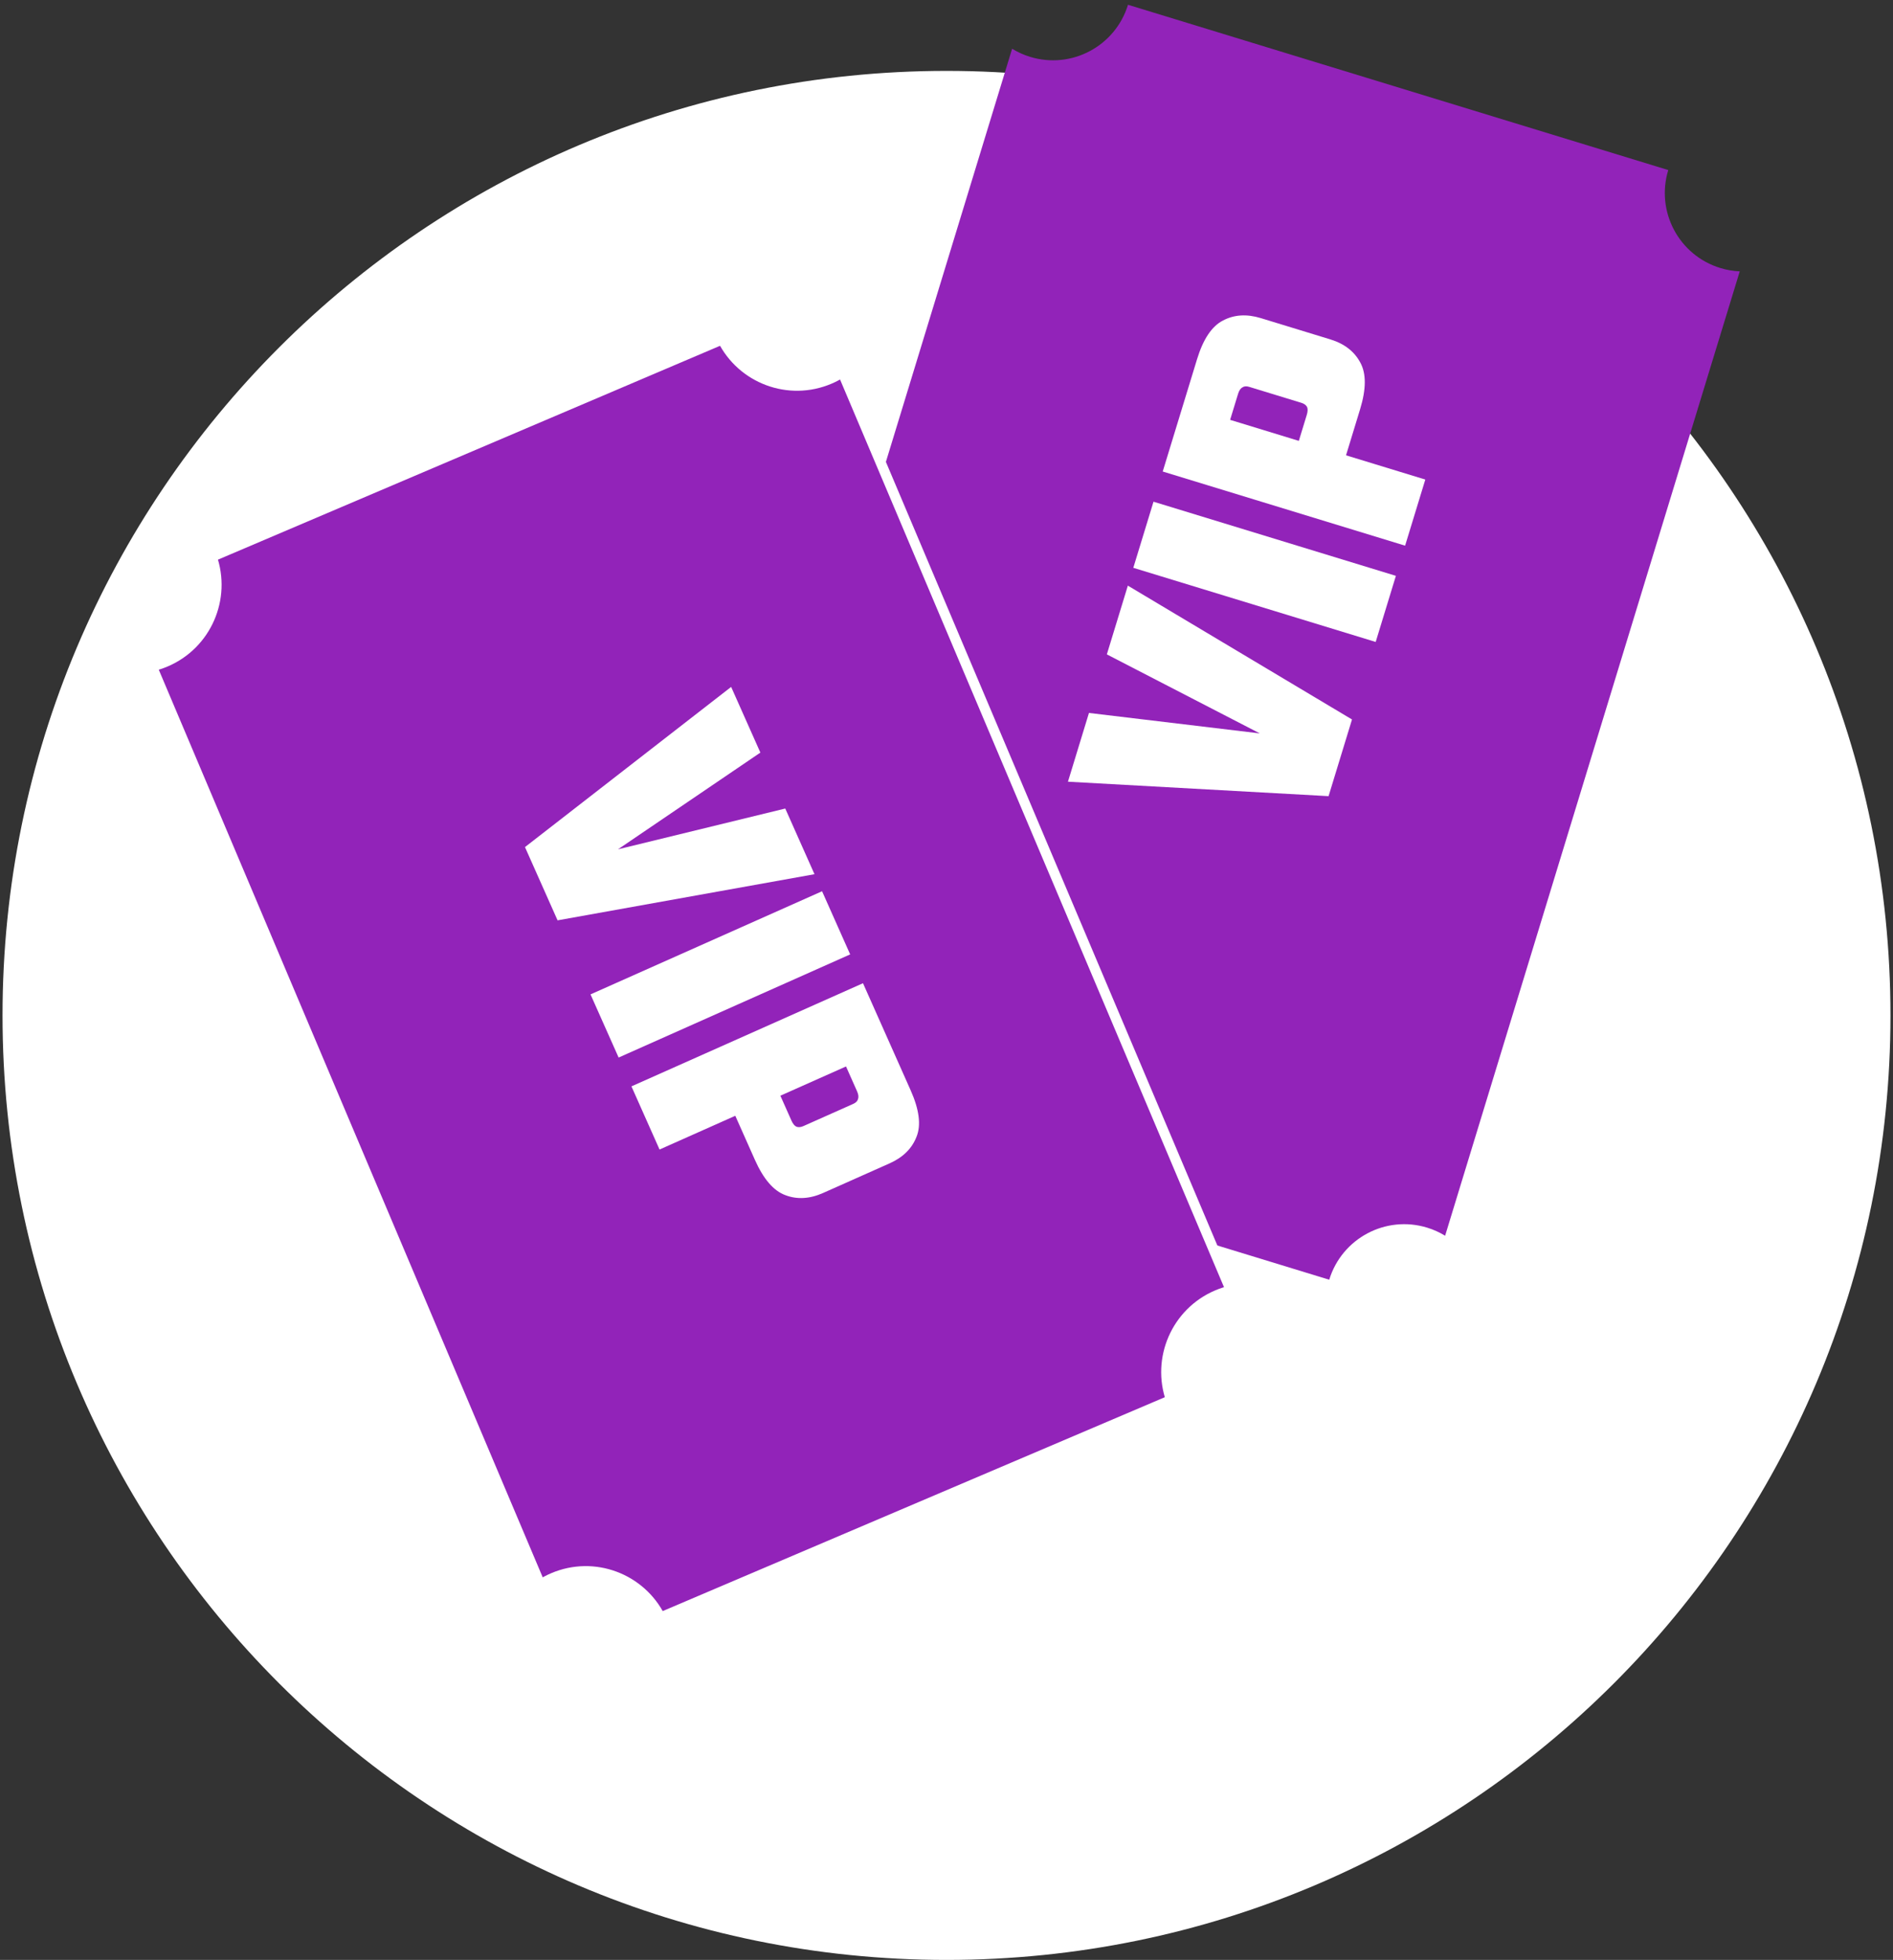
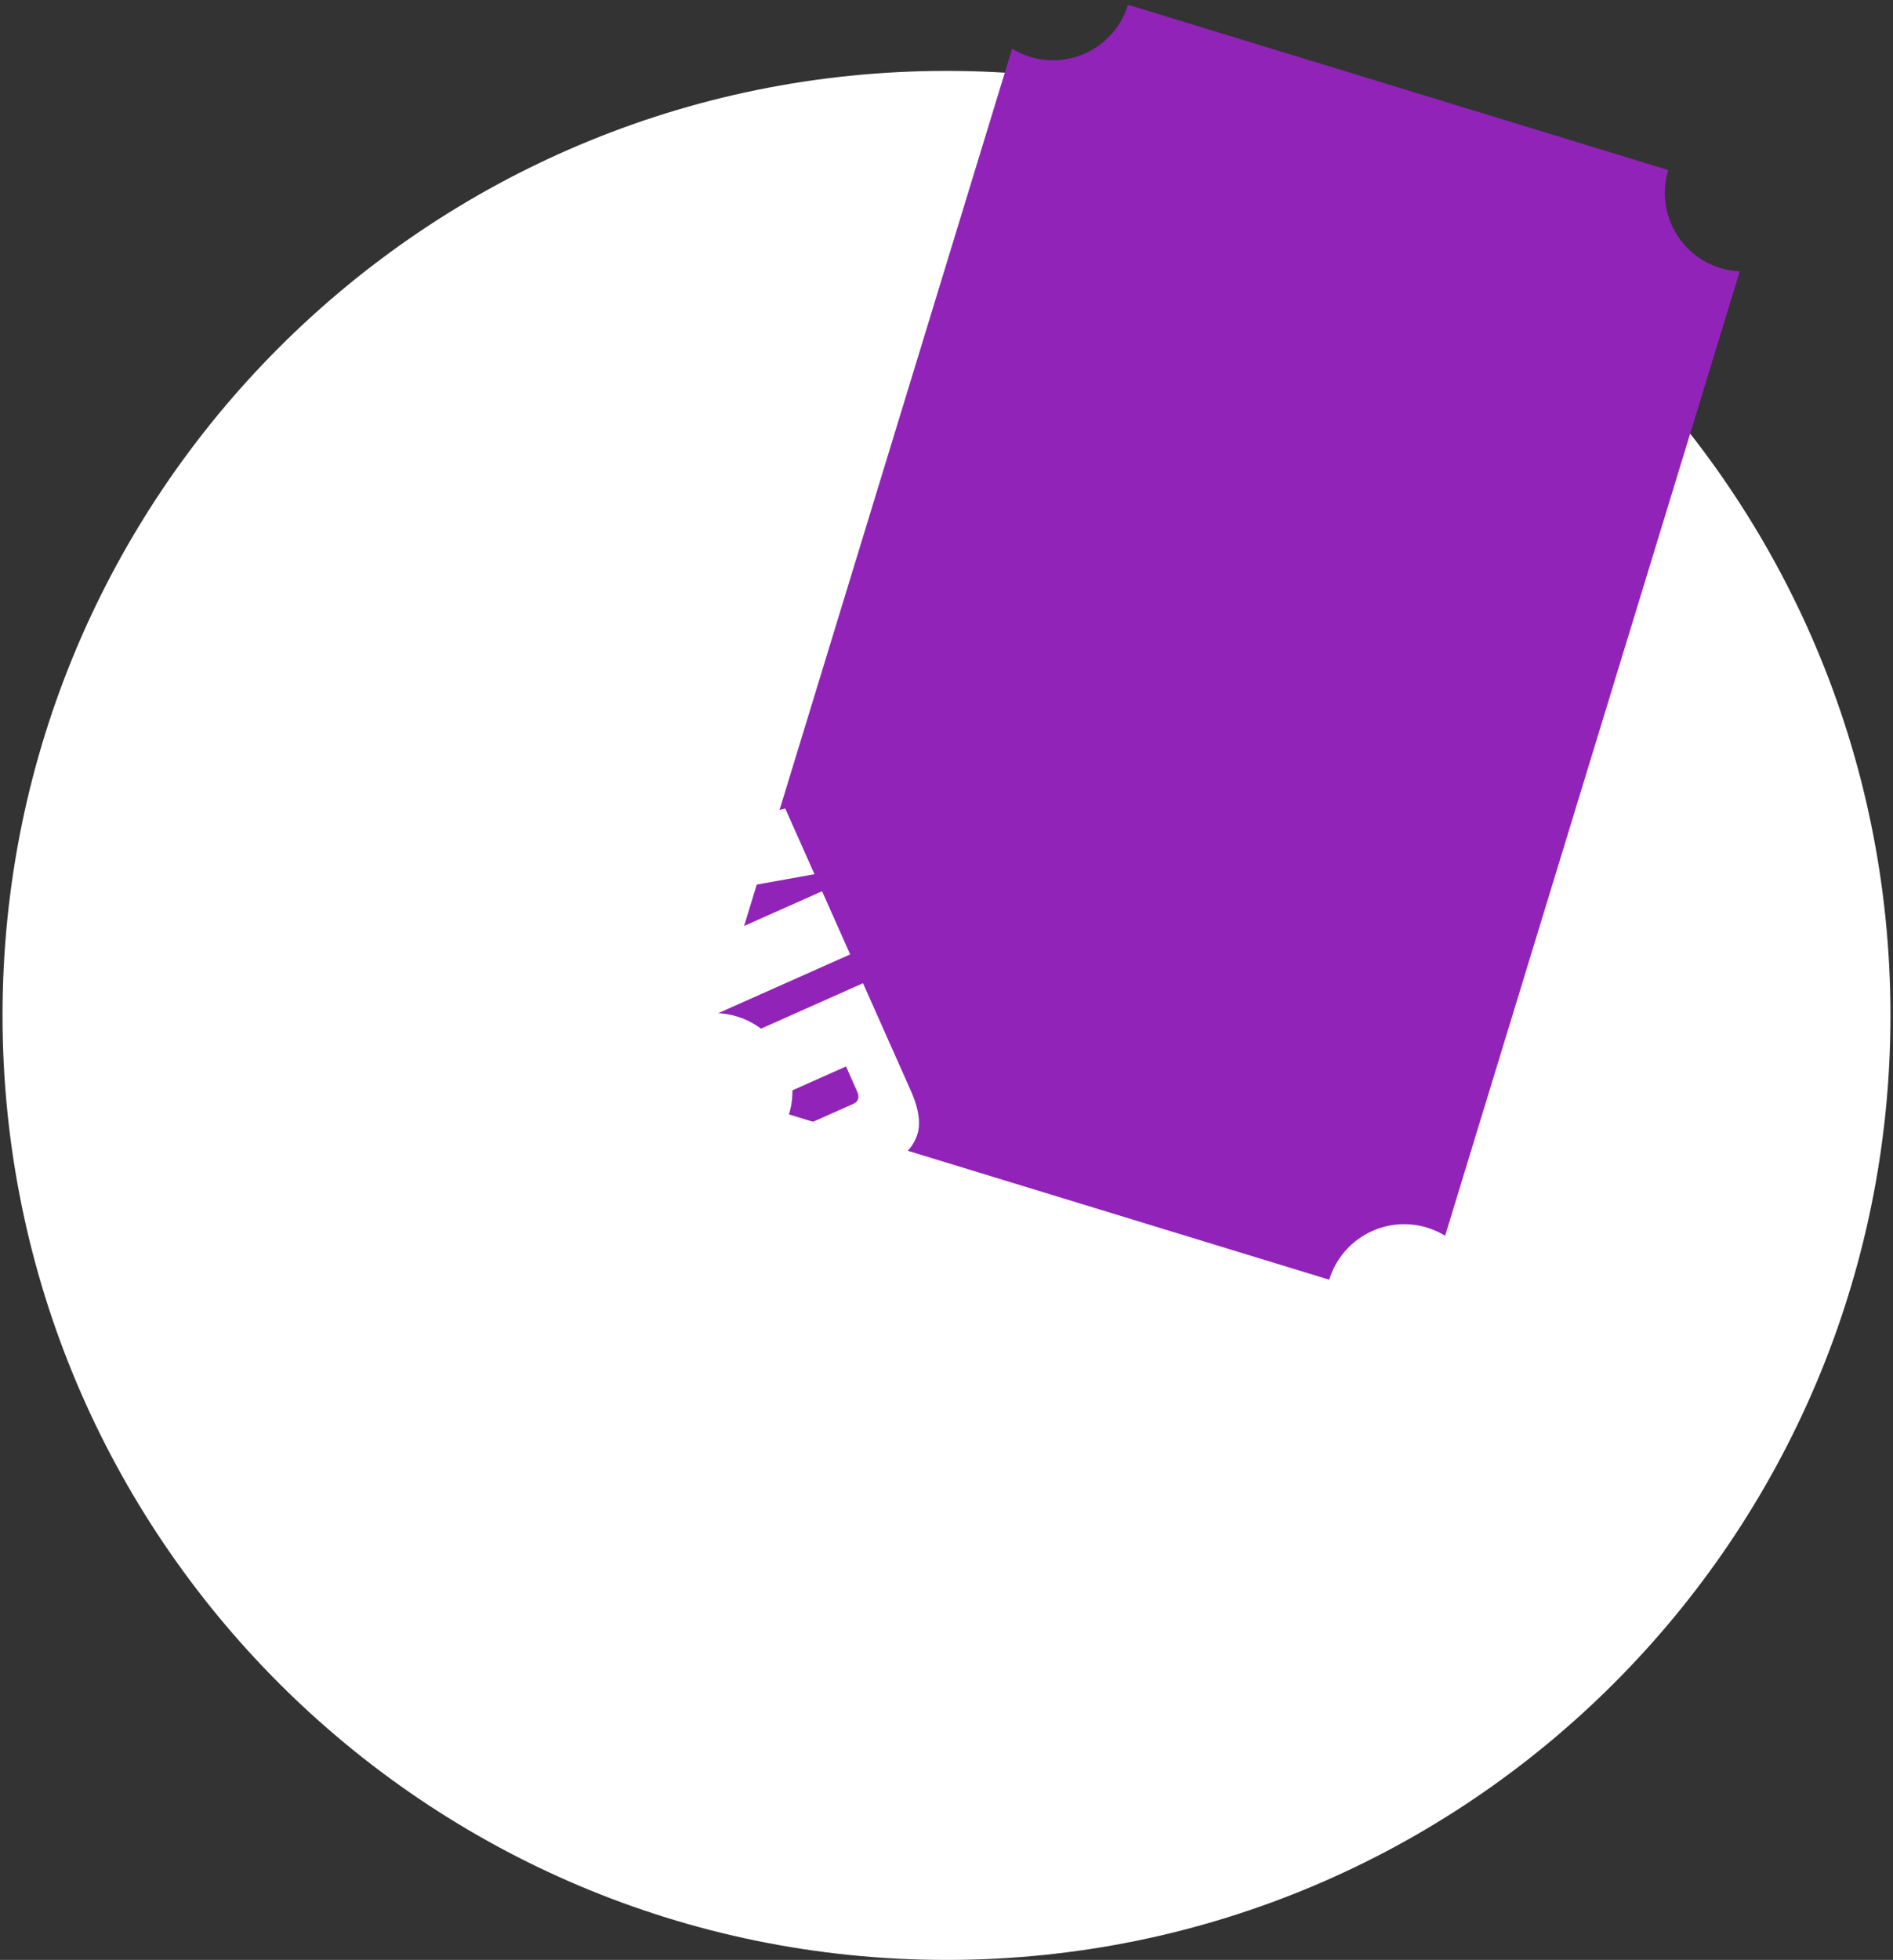
<svg xmlns="http://www.w3.org/2000/svg" width="374" height="387" viewBox="0 0 374 387" fill="none">
  <rect x="0" y="0" width="374" height="387" fill="#333333" stroke="none" />
  <path d="M187 387C290.001 387 373.5 303.501 373.5 200.5C373.5 97.499 290.001 14 187 14C83.999 14 0.5 97.499 0.5 200.5C0.5 303.501 83.999 387 187 387Z" fill="white" />
  <path fill-rule="evenodd" clip-rule="evenodd" d="M141.754 200.046L199.963 9.629C201.053 10.295 202.244 10.836 203.522 11.227C211.7 13.728 220.357 9.123 222.858 0.942L329.597 33.58C327.096 41.761 331.698 50.42 339.876 52.92C341.155 53.311 342.444 53.529 343.721 53.586L285.512 244.003C284.422 243.337 283.231 242.795 281.953 242.404C273.775 239.904 265.118 244.509 262.617 252.69L155.878 220.052C158.379 211.871 153.777 203.212 145.599 200.711C144.321 200.32 143.031 200.103 141.754 200.046Z" fill="#9223B9" />
-   <path fill-rule="evenodd" clip-rule="evenodd" d="M106.754 312.911C107.554 312.39 108.403 311.937 109.295 311.558C117.362 308.124 126.631 311.632 130.479 319.398L231.366 276.451C228.467 268.281 232.388 259.158 240.454 255.724C241.347 255.343 242.263 255.045 243.194 254.829L166.441 73.487C165.64 74.008 164.791 74.461 163.899 74.84C155.832 78.274 146.563 74.766 142.715 67L41.829 109.947C44.728 118.118 40.807 127.241 32.74 130.675C31.847 131.055 30.931 131.353 30 131.569L106.754 312.911Z" fill="#9223B9" stroke="white" stroke-width="2" />
  <path d="M155.144 159.65L160.918 172.618L110.159 181.728L103.719 167.263L144.453 135.636L150.227 148.605L122.101 167.702L155.144 159.65ZM162.416 175.982L167.968 188.452L122.221 208.82L116.669 196.35L162.416 175.982ZM158.728 222.354L168.562 217.976C169.084 217.743 169.401 217.431 169.511 217.041C169.67 216.629 169.611 216.114 169.336 215.496L163.435 202.243L172.342 198.277L179.925 215.307C181.617 219.108 182.004 222.151 181.087 224.438C180.191 226.772 178.413 228.531 175.752 229.716L162.641 235.553C159.981 236.738 157.484 236.882 155.15 235.986C152.836 235.137 150.834 232.813 149.142 229.013L141.559 211.982L150.467 208.017L156.367 221.27C156.642 221.888 156.962 222.286 157.327 222.466C157.738 222.624 158.206 222.586 158.728 222.354ZM170.502 194.144L176.054 206.614L130.307 226.982L124.755 214.512L170.502 194.144Z" fill="white" />
-   <path d="M218.68 129.214L222.83 115.638L267.115 142.065L262.486 157.207L210.995 154.352L215.145 140.776L248.901 144.816L218.68 129.214ZM223.907 112.118L227.898 99.064L275.786 113.705L271.795 126.758L223.907 112.118ZM257.113 79.54L246.819 76.392C246.272 76.225 245.829 76.253 245.489 76.475C245.099 76.682 244.805 77.109 244.608 77.756L240.366 91.63L231.042 88.779L236.493 70.952C237.709 66.973 239.413 64.422 241.606 63.298C243.813 62.124 246.309 61.963 249.094 62.814L262.819 67.01C265.604 67.862 267.583 69.391 268.757 71.599C269.946 73.757 269.932 76.825 268.716 80.803L263.266 98.631L253.942 95.78L258.184 81.906C258.381 81.26 258.401 80.749 258.244 80.375C258.037 79.985 257.66 79.707 257.113 79.54ZM229.719 93.105L233.71 80.052L281.598 94.693L277.607 107.746L229.719 93.105Z" fill="white" />
</svg>